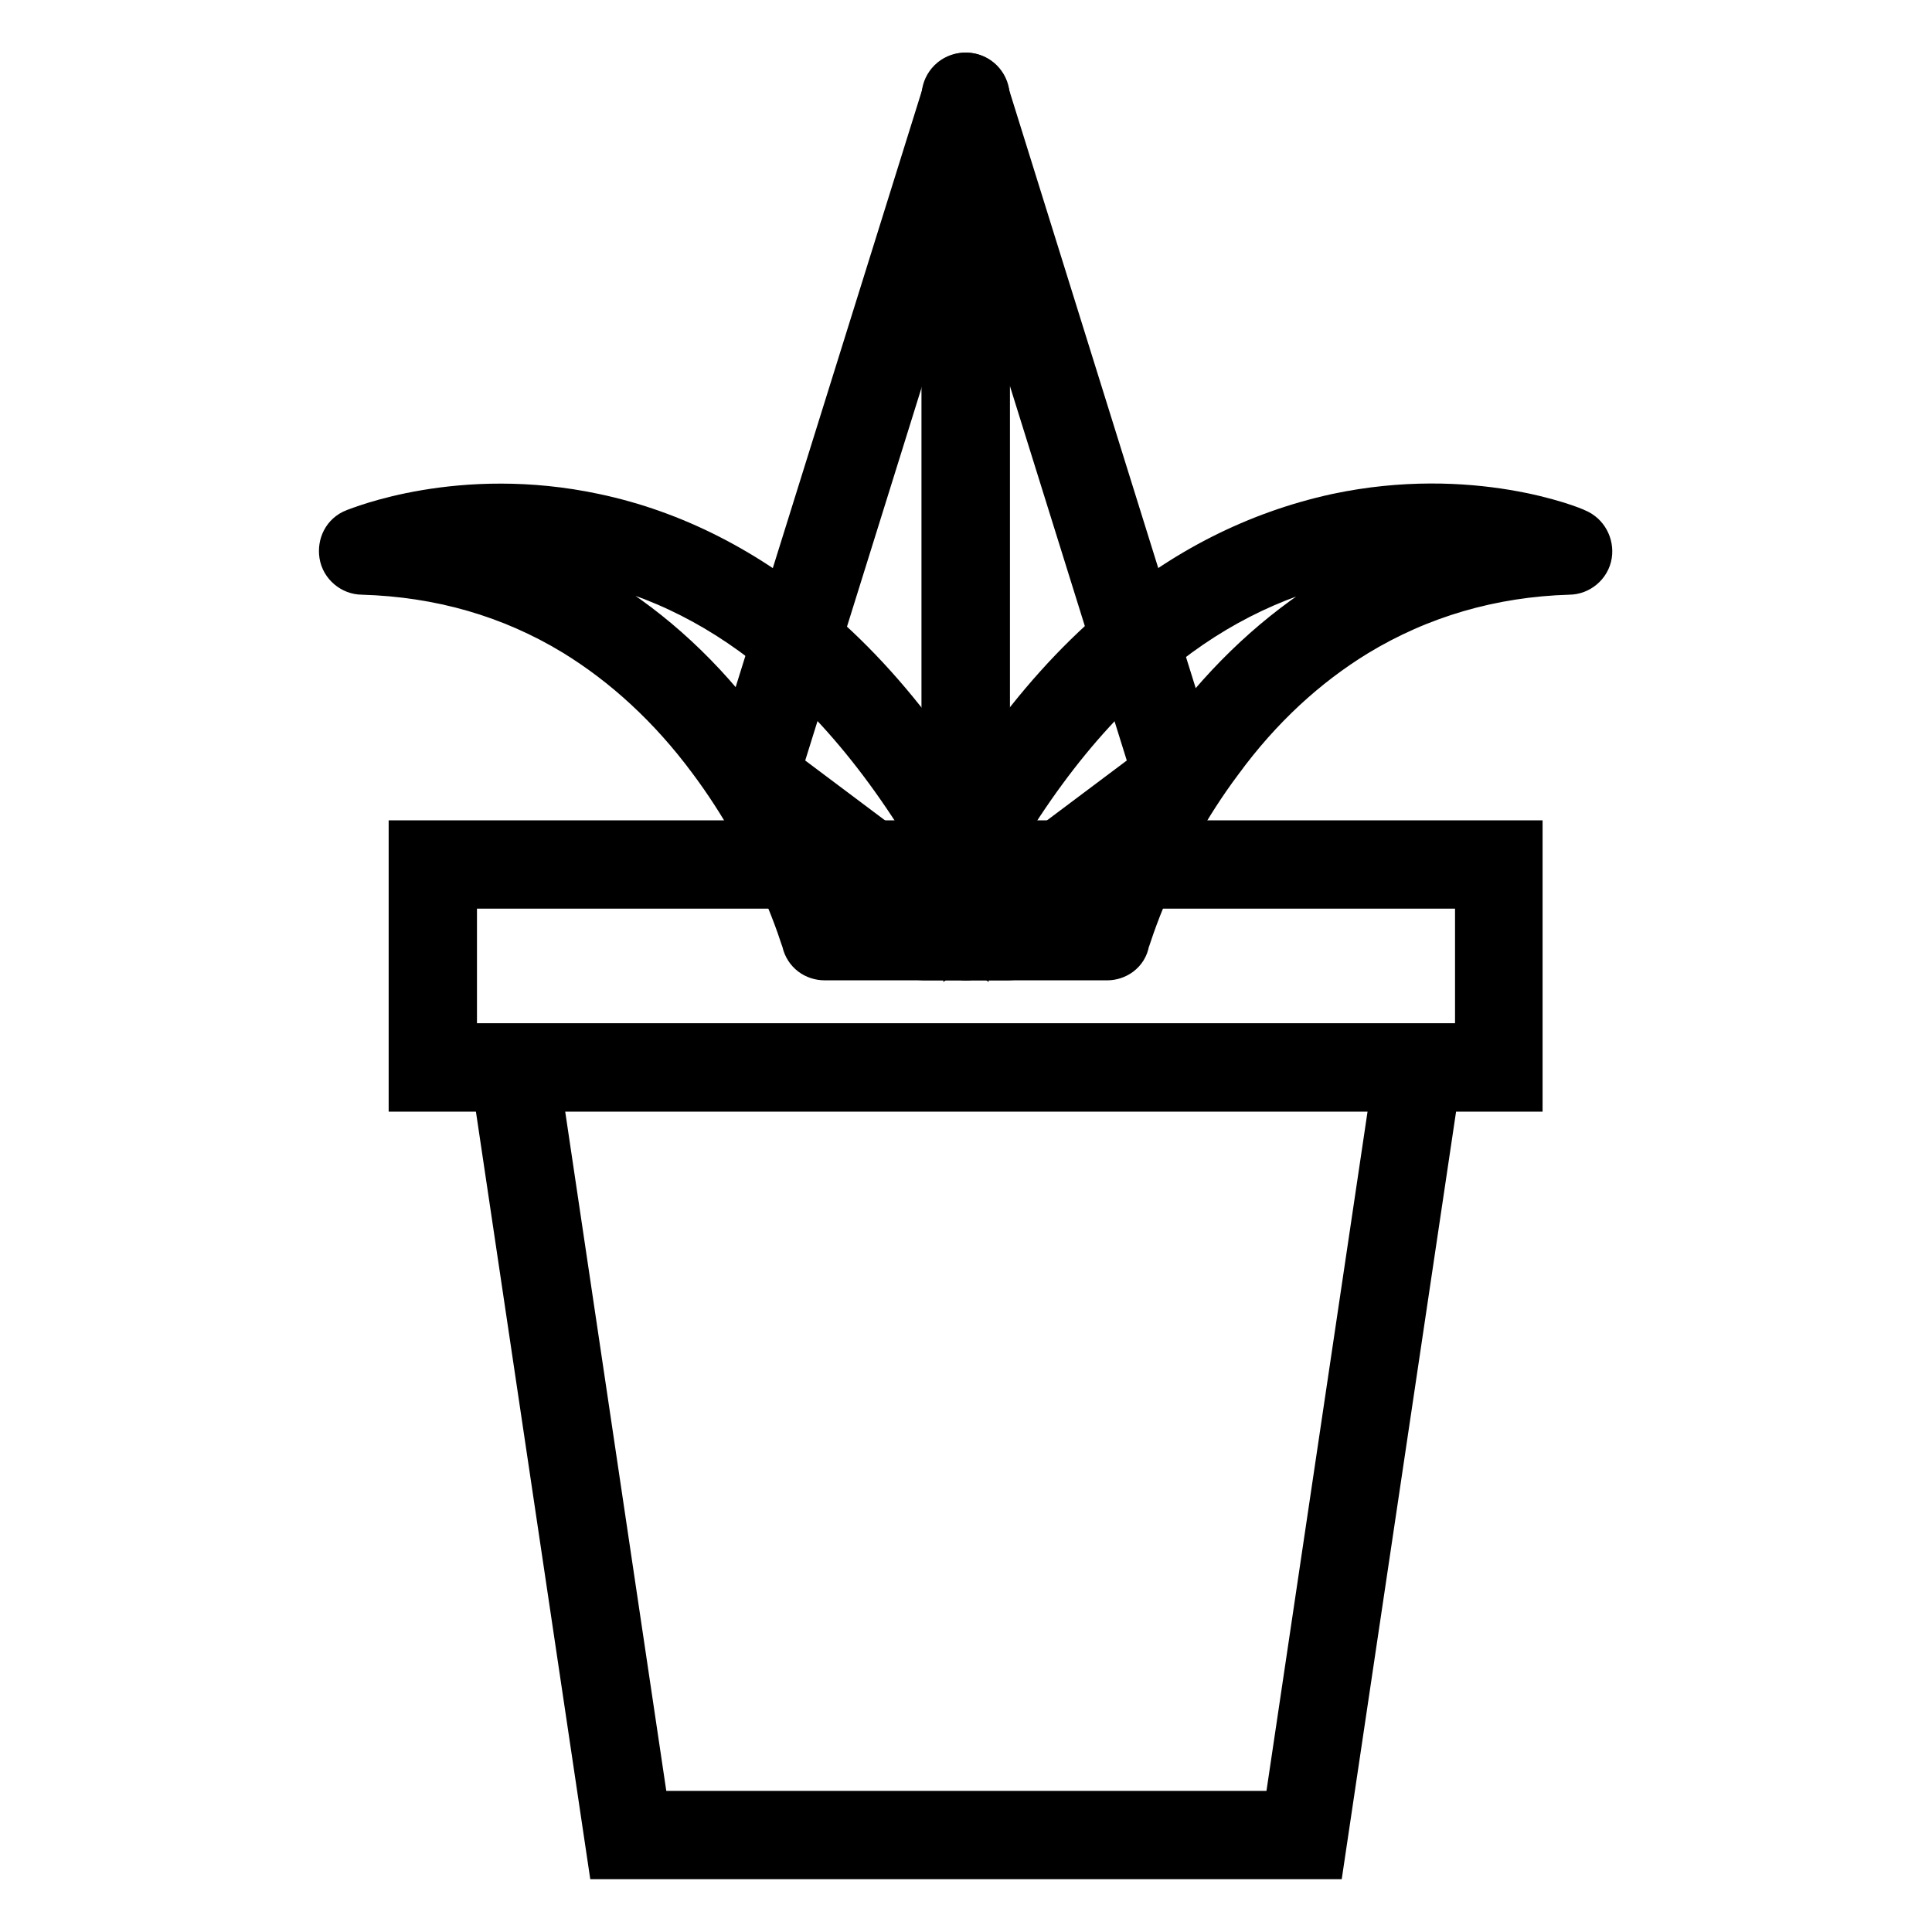
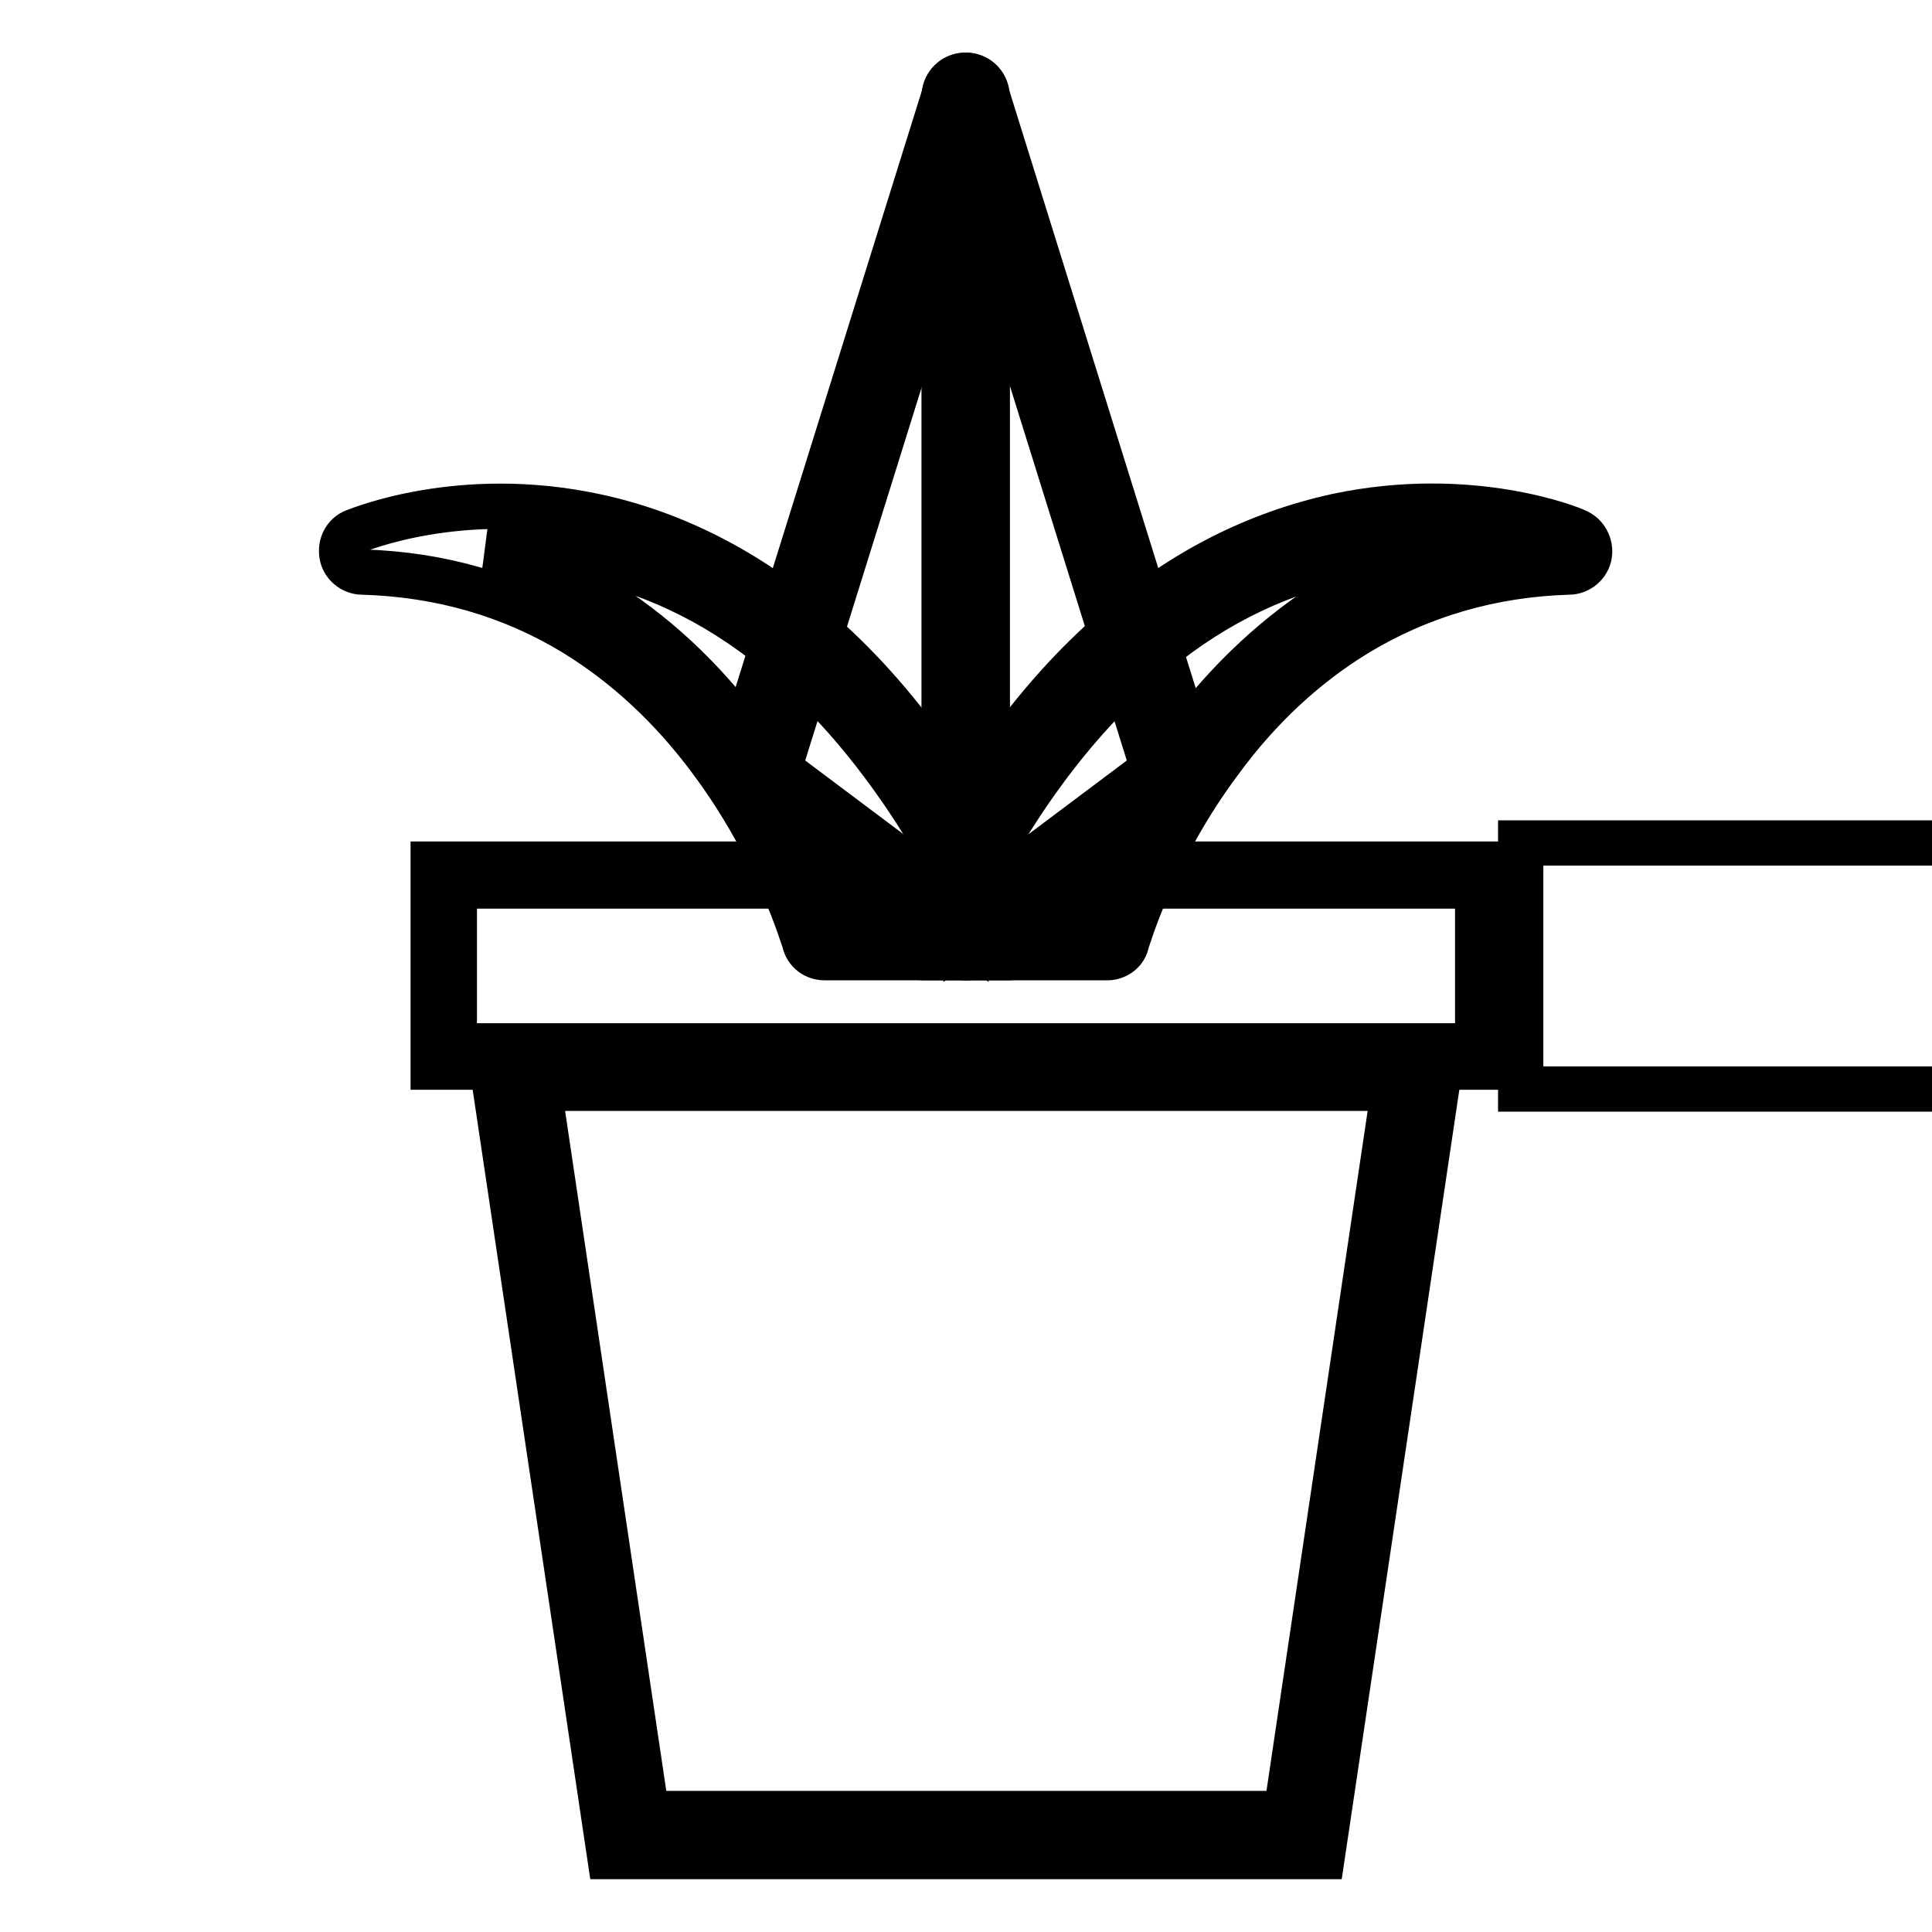
<svg xmlns="http://www.w3.org/2000/svg" version="1.1" x="0px" y="0px" viewBox="0 0 256 256" enable-background="new 0 0 256 256" xml:space="preserve">
  <g>
    <path stroke-width="6" fill-opacity="0" stroke="#000000" d="M128,124.1V12.8l-28.1,90.1L128,124.1z" />
    <path stroke-width="6" fill-opacity="0" stroke="#000000" d="M128,126.9c-0.6,0-1.2-0.2-1.7-0.6l-28.1-21.2c-1-0.7-1.3-2-1-3.1L125.3,12c0.4-1.3,1.7-2.2,3.1-2 c1.4,0.2,2.4,1.4,2.4,2.8v111.2c0,1.1-0.6,2.1-1.6,2.5C128.9,126.8,128.4,126.9,128,126.9z M103.2,101.9l22,16.5v-87L103.2,101.9z" />
    <path stroke-width="6" fill-opacity="0" stroke="#000000" d="M128,124.1V12.8l28.1,90.1L128,124.1z" />
    <path stroke-width="6" fill-opacity="0" stroke="#000000" d="M128,126.9c-0.4,0-0.9-0.1-1.3-0.3c-1-0.5-1.6-1.5-1.6-2.5V12.8c0-1.4,1-2.6,2.4-2.8c1.4-0.2,2.7,0.6,3.1,2 l28.1,90.1c0.4,1.1,0,2.4-1,3.1l-28.1,21.2C129.2,126.7,128.6,126.9,128,126.9z M130.8,31.4v87l22-16.5L130.8,31.4z" />
-     <path stroke-width="6" fill-opacity="0" stroke="#000000" d="M109.3,124.1c0,0-13.8-49.6-61.2-51.1c0,0,52-21.9,85.5,51.1H109.3z" />
    <path stroke-width="6" fill-opacity="0" stroke="#000000" d="M133.6,126.9h-24.3c-1.3,0-2.4-0.8-2.7-2.1c-0.1-0.2-3.5-12.2-12.5-24.2c-5.2-7-11.3-12.6-18-16.7 c-8.4-5.1-17.8-7.8-28.1-8.1c-1.3,0-2.5-1-2.7-2.3c-0.2-1.3,0.4-2.6,1.7-3.1c0.6-0.2,14-5.8,31.8-2c10.4,2.2,20.2,7.2,29.1,14.8 c10.9,9.3,20.4,22.7,28.2,39.7c0.4,0.9,0.3,1.9-0.2,2.7C135.5,126.4,134.6,126.9,133.6,126.9z M111.4,121.3h17.7 c-7.1-14.4-15.4-25.7-24.8-33.8c-8.1-7-17-11.5-26.6-13.5c-4.7-1-9.1-1.3-13-1.2c5.1,1.5,9.9,3.6,14.4,6.4 c7.4,4.5,14,10.6,19.6,18.2C106.2,107.4,110,117.1,111.4,121.3L111.4,121.3z" />
    <path stroke-width="6" fill-opacity="0" stroke="#000000" d="M146.7,124.1c0,0,13.8-49.6,61.2-51.1c0,0-52-21.9-85.5,51.1H146.7z" />
    <path stroke-width="6" fill-opacity="0" stroke="#000000" d="M146.7,126.9h-24.3c-1,0-1.9-0.5-2.4-1.3s-0.6-1.8-0.2-2.7c7.8-17,17.3-30.4,28.2-39.7 c8.8-7.6,18.6-12.5,29.1-14.8c17.8-3.8,31.3,1.7,31.8,2c1.2,0.5,1.9,1.8,1.7,3.1c-0.2,1.3-1.4,2.3-2.7,2.3 c-10.3,0.3-19.8,3.1-28.2,8.2c-6.7,4.1-12.8,9.7-18,16.8c-9,12-12.3,23.9-12.4,24C149.1,126.1,147.9,126.9,146.7,126.9L146.7,126.9 z M126.9,121.3h17.7c1.4-4.1,5.2-13.9,12.6-23.8c5.7-7.6,12.3-13.7,19.6-18.2c4.5-2.8,9.3-4.9,14.4-6.4c-3.9-0.1-8.4,0.2-13.2,1.2 c-9.5,2.1-18.4,6.6-26.4,13.6C142.2,95.7,133.9,107,126.9,121.3z" />
    <path stroke-width="6" fill-opacity="0" stroke="#000000" d="M57.4,114.5h141.3v26.9H57.4V114.5z" />
-     <path stroke-width="6" fill-opacity="0" stroke="#000000" d="M201.5,144.3H54.5v-32.6h146.9V144.3z M60.2,138.6h135.6v-21.2H60.2V138.6z" />
+     <path stroke-width="6" fill-opacity="0" stroke="#000000" d="M201.5,144.3v-32.6h146.9V144.3z M60.2,138.6h135.6v-21.2H60.2V138.6z" />
    <path stroke-width="6" fill-opacity="0" stroke="#000000" d="M172.8,243.2H83.2L68.1,141.4h119.8L172.8,243.2z" />
    <path stroke-width="6" fill-opacity="0" stroke="#000000" d="M175.2,246H80.8l-16-107.4h126.4L175.2,246z M85.7,240.3h84.7l14.3-96.1H71.4L85.7,240.3z" />
  </g>
</svg>